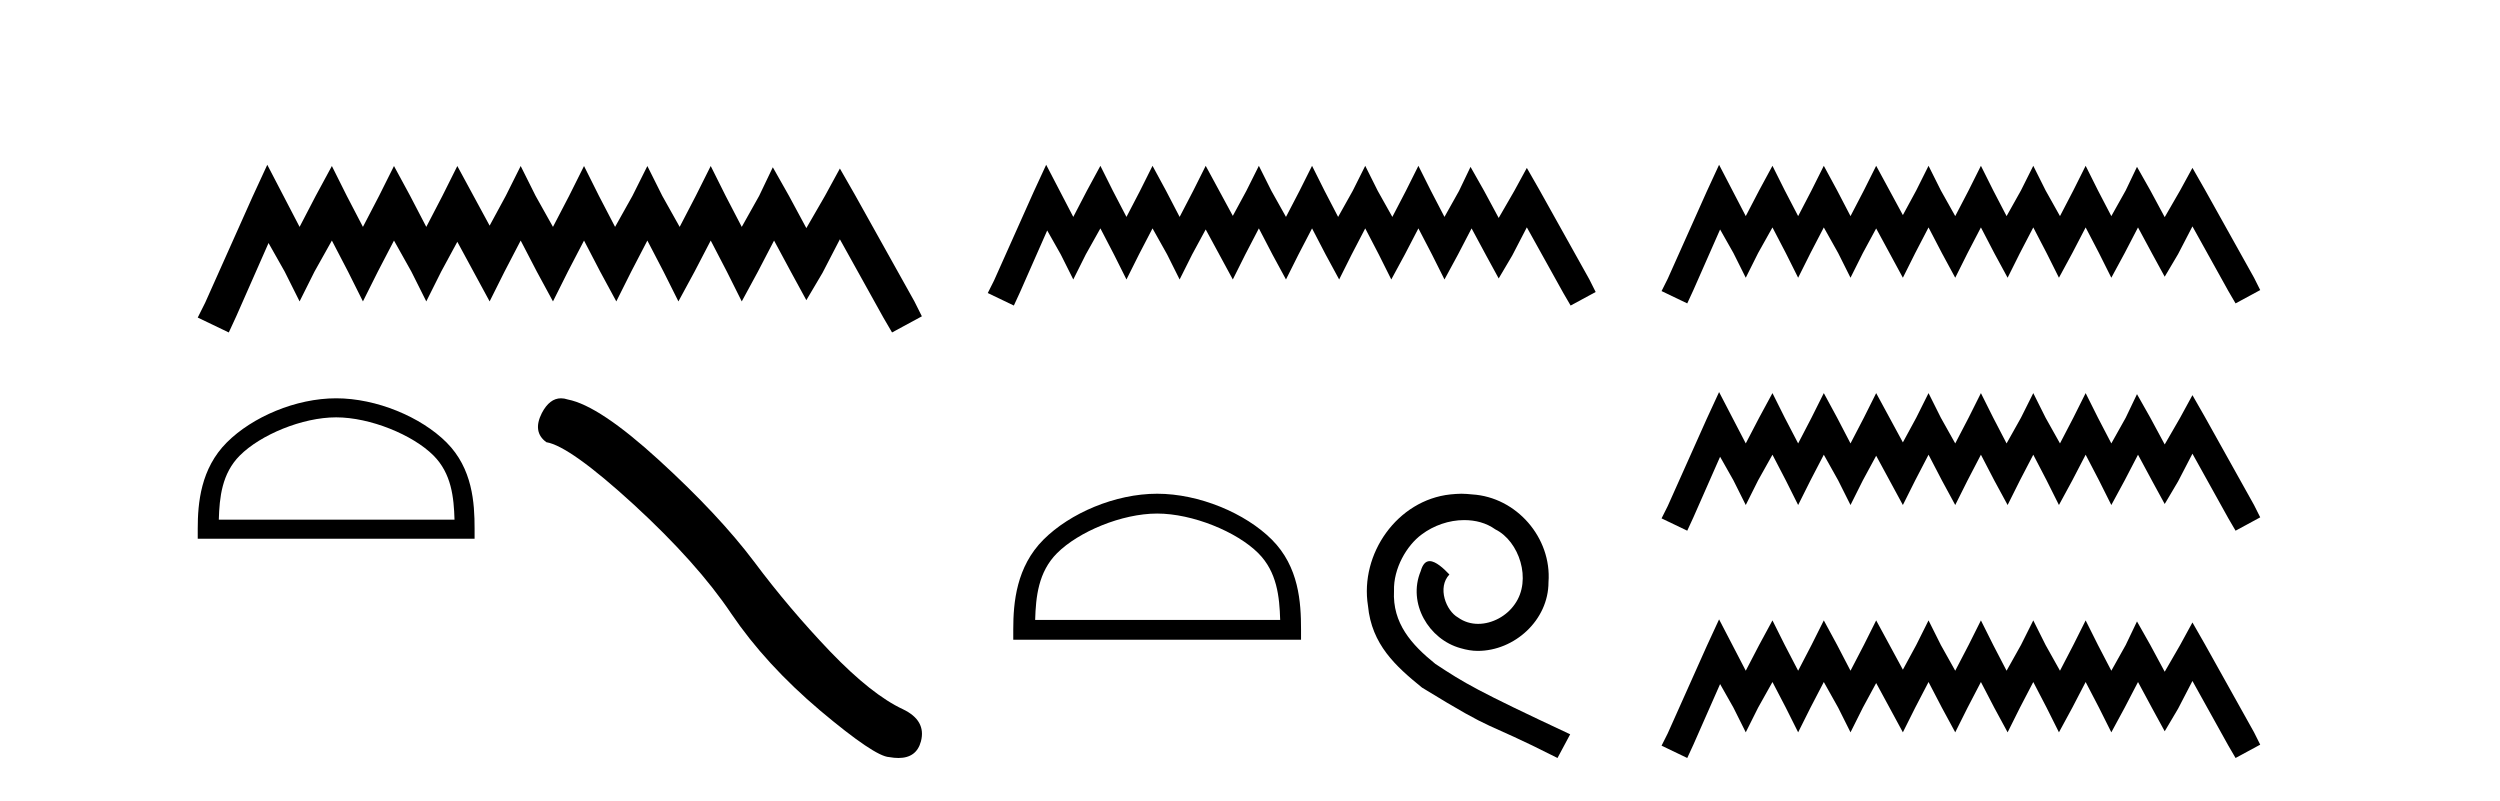
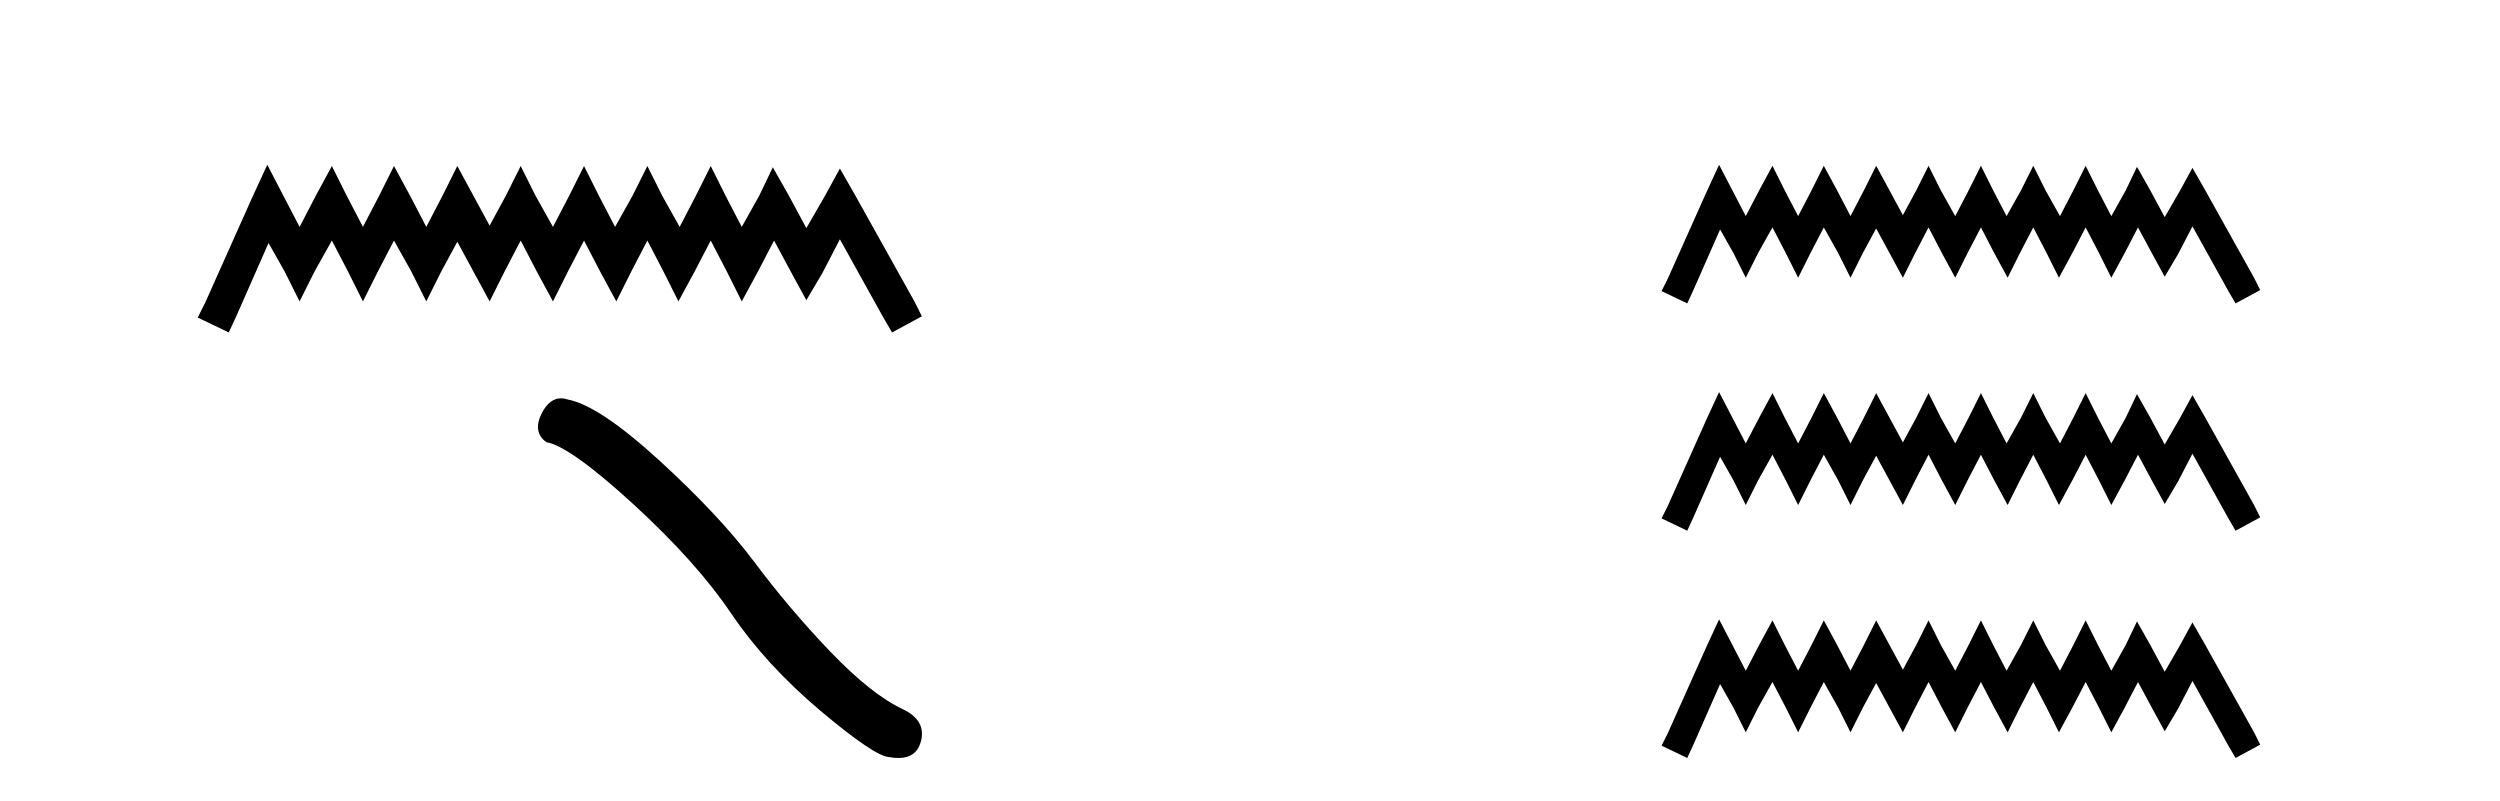
<svg xmlns="http://www.w3.org/2000/svg" width="128.0" height="41.0">
  <path d="M 13.685 8.437 L 12.922 10.09 L 10.506 15.496 L 10.124 16.259 L 11.714 17.022 L 12.096 16.195 L 13.749 12.443 L 14.576 13.906 L 15.339 15.432 L 16.102 13.906 L 16.992 12.316 L 17.819 13.906 L 18.582 15.432 L 19.345 13.906 L 20.172 12.316 L 21.062 13.906 L 21.826 15.432 L 22.589 13.906 L 23.415 12.38 L 24.242 13.906 L 25.069 15.432 L 25.832 13.906 L 26.659 12.316 L 27.485 13.906 L 28.312 15.432 L 29.075 13.906 L 29.902 12.316 L 30.729 13.906 L 31.555 15.432 L 32.319 13.906 L 33.145 12.316 L 33.972 13.906 L 34.735 15.432 L 35.562 13.906 L 36.389 12.316 L 37.215 13.906 L 37.978 15.432 L 38.805 13.906 L 39.632 12.316 L 40.522 13.97 L 41.285 15.369 L 42.112 13.97 L 43.002 12.252 L 45.228 16.259 L 45.673 17.022 L 47.2 16.195 L 46.818 15.432 L 43.766 9.963 L 43.002 8.628 L 42.239 10.027 L 41.285 11.68 L 40.395 10.027 L 39.568 8.564 L 38.869 10.027 L 37.978 11.617 L 37.152 10.027 L 36.389 8.5 L 35.625 10.027 L 34.799 11.617 L 33.908 10.027 L 33.145 8.5 L 32.382 10.027 L 31.492 11.617 L 30.665 10.027 L 29.902 8.5 L 29.139 10.027 L 28.312 11.617 L 27.422 10.027 L 26.659 8.5 L 25.896 10.027 L 25.069 11.553 L 24.242 10.027 L 23.415 8.5 L 22.652 10.027 L 21.826 11.617 L 20.999 10.027 L 20.172 8.5 L 19.409 10.027 L 18.582 11.617 L 17.755 10.027 L 16.992 8.5 L 16.166 10.027 L 15.339 11.617 L 14.512 10.027 L 13.685 8.437 Z" style="fill:#000000;stroke:none" />
-   <path d="M 17.211 21.368 C 18.955 21.368 21.137 22.264 22.193 23.32 C 23.117 24.244 23.238 25.469 23.271 26.607 L 11.203 26.607 C 11.237 25.469 11.357 24.244 12.281 23.32 C 13.337 22.264 15.468 21.368 17.211 21.368 ZM 17.211 20.393 C 15.143 20.393 12.918 21.348 11.614 22.652 C 10.276 23.99 10.124 25.751 10.124 27.069 L 10.124 27.582 L 24.299 27.582 L 24.299 27.069 C 24.299 25.751 24.198 23.99 22.861 22.652 C 21.556 21.348 19.28 20.393 17.211 20.393 Z" style="fill:#000000;stroke:none" />
  <path d="M 28.723 20.393 Q 28.139 20.393 27.744 21.145 Q 27.251 22.115 27.974 22.641 Q 29.174 22.838 32.444 25.829 Q 35.698 28.82 37.44 31.417 Q 39.198 34.013 41.992 36.38 Q 44.786 38.73 45.525 38.763 Q 45.781 38.809 45.999 38.809 Q 46.926 38.809 47.152 37.957 Q 47.432 36.889 46.232 36.314 Q 44.638 35.574 42.518 33.372 Q 40.398 31.154 38.607 28.754 Q 36.799 26.355 33.742 23.561 Q 30.685 20.767 29.075 20.455 Q 28.891 20.393 28.723 20.393 Z" style="fill:#000000;stroke:none" />
-   <path d="M 53.564 8.437 L 52.923 9.825 L 50.895 14.363 L 50.574 15.003 L 51.909 15.644 L 52.229 14.95 L 53.617 11.8 L 54.311 13.028 L 54.952 14.309 L 55.592 13.028 L 56.34 11.693 L 57.034 13.028 L 57.675 14.309 L 58.315 13.028 L 59.009 11.693 L 59.757 13.028 L 60.397 14.309 L 61.038 13.028 L 61.732 11.747 L 62.426 13.028 L 63.12 14.309 L 63.76 13.028 L 64.454 11.693 L 65.148 13.028 L 65.842 14.309 L 66.483 13.028 L 67.177 11.693 L 67.871 13.028 L 68.565 14.309 L 69.206 13.028 L 69.9 11.693 L 70.594 13.028 L 71.234 14.309 L 71.928 13.028 L 72.622 11.693 L 73.316 13.028 L 73.957 14.309 L 74.651 13.028 L 75.345 11.693 L 76.092 13.081 L 76.733 14.256 L 77.427 13.081 L 78.174 11.64 L 80.043 15.003 L 80.416 15.644 L 81.698 14.95 L 81.377 14.309 L 78.815 9.718 L 78.174 8.597 L 77.534 9.771 L 76.733 11.159 L 75.985 9.771 L 75.291 8.544 L 74.704 9.771 L 73.957 11.106 L 73.263 9.771 L 72.622 8.49 L 71.982 9.771 L 71.288 11.106 L 70.54 9.771 L 69.9 8.49 L 69.259 9.771 L 68.512 11.106 L 67.818 9.771 L 67.177 8.49 L 66.536 9.771 L 65.842 11.106 L 65.095 9.771 L 64.454 8.49 L 63.814 9.771 L 63.12 11.053 L 62.426 9.771 L 61.732 8.49 L 61.091 9.771 L 60.397 11.106 L 59.703 9.771 L 59.009 8.49 L 58.369 9.771 L 57.675 11.106 L 56.98 9.771 L 56.34 8.49 L 55.646 9.771 L 54.952 11.106 L 54.258 9.771 L 53.564 8.437 Z" style="fill:#000000;stroke:none" />
-   <path d="M 59.246 26.294 C 61.058 26.294 63.327 27.225 64.424 28.322 C 65.385 29.283 65.51 30.556 65.545 31.739 L 53 31.739 C 53.035 30.556 53.161 29.283 54.121 28.322 C 55.219 27.225 57.434 26.294 59.246 26.294 ZM 59.246 25.279 C 57.096 25.279 54.783 26.273 53.427 27.628 C 52.037 29.019 51.879 30.85 51.879 32.22 L 51.879 32.753 L 66.613 32.753 L 66.613 32.22 C 66.613 30.85 66.509 29.019 65.118 27.628 C 63.763 26.273 61.396 25.279 59.246 25.279 Z" style="fill:#000000;stroke:none" />
-   <path d="M 74.824 25.279 C 74.636 25.279 74.448 25.297 74.26 25.314 C 71.544 25.604 69.614 28.354 70.041 31.019 C 70.229 33.001 71.459 34.111 72.808 35.205 C 76.823 37.665 75.695 36.759 79.744 38.809 L 80.393 37.596 C 75.576 35.341 74.995 34.983 73.491 33.992 C 72.261 33.001 71.288 31.908 71.373 30.251 C 71.339 29.106 72.022 27.927 72.791 27.364 C 73.406 26.902 74.192 26.629 74.961 26.629 C 75.541 26.629 76.088 26.766 76.566 27.107 C 77.779 27.705 78.446 29.687 77.557 30.934 C 77.147 31.532 76.413 31.942 75.678 31.942 C 75.319 31.942 74.961 31.839 74.653 31.617 C 74.038 31.276 73.577 30.08 74.209 29.414 C 73.919 29.106 73.509 28.73 73.201 28.73 C 72.996 28.73 72.842 28.884 72.74 29.243 C 72.056 30.883 73.15 32.745 74.79 33.189 C 75.08 33.274 75.371 33.326 75.661 33.326 C 77.54 33.326 79.283 31.754 79.283 29.807 C 79.453 27.534 77.643 25.45 75.371 25.314 C 75.2 25.297 75.012 25.279 74.824 25.279 Z" style="fill:#000000;stroke:none" />
  <path d="M 88.017 8.437 L 87.386 9.804 L 85.388 14.272 L 85.072 14.903 L 86.387 15.534 L 86.702 14.851 L 88.069 11.749 L 88.753 12.958 L 89.383 14.22 L 90.014 12.958 L 90.75 11.644 L 91.434 12.958 L 92.065 14.22 L 92.696 12.958 L 93.379 11.644 L 94.115 12.958 L 94.746 14.22 L 95.377 12.958 L 96.06 11.696 L 96.744 12.958 L 97.427 14.22 L 98.058 12.958 L 98.741 11.644 L 99.425 12.958 L 100.108 14.22 L 100.739 12.958 L 101.423 11.644 L 102.106 12.958 L 102.79 14.22 L 103.42 12.958 L 104.104 11.644 L 104.787 12.958 L 105.418 14.22 L 106.102 12.958 L 106.785 11.644 L 107.469 12.958 L 108.1 14.22 L 108.783 12.958 L 109.466 11.644 L 110.202 13.011 L 110.833 14.167 L 111.517 13.011 L 112.253 11.591 L 114.093 14.903 L 114.461 15.534 L 115.723 14.851 L 115.407 14.22 L 112.884 9.699 L 112.253 8.595 L 111.622 9.751 L 110.833 11.118 L 110.097 9.751 L 109.414 8.542 L 108.836 9.751 L 108.1 11.065 L 107.416 9.751 L 106.785 8.489 L 106.154 9.751 L 105.471 11.065 L 104.735 9.751 L 104.104 8.489 L 103.473 9.751 L 102.737 11.065 L 102.054 9.751 L 101.423 8.489 L 100.792 9.751 L 100.108 11.065 L 99.372 9.751 L 98.741 8.489 L 98.111 9.751 L 97.427 11.013 L 96.744 9.751 L 96.06 8.489 L 95.429 9.751 L 94.746 11.065 L 94.062 9.751 L 93.379 8.489 L 92.748 9.751 L 92.065 11.065 L 91.381 9.751 L 90.75 8.489 L 90.067 9.751 L 89.383 11.065 L 88.7 9.751 L 88.017 8.437 ZM 88.017 20.074 L 87.386 21.441 L 85.388 25.91 L 85.072 26.541 L 86.387 27.172 L 86.702 26.488 L 88.069 23.386 L 88.753 24.596 L 89.383 25.857 L 90.014 24.596 L 90.75 23.281 L 91.434 24.596 L 92.065 25.857 L 92.696 24.596 L 93.379 23.281 L 94.115 24.596 L 94.746 25.857 L 95.377 24.596 L 96.06 23.334 L 96.744 24.596 L 97.427 25.857 L 98.058 24.596 L 98.741 23.281 L 99.425 24.596 L 100.108 25.857 L 100.739 24.596 L 101.423 23.281 L 102.106 24.596 L 102.79 25.857 L 103.42 24.596 L 104.104 23.281 L 104.787 24.596 L 105.418 25.857 L 106.102 24.596 L 106.785 23.281 L 107.469 24.596 L 108.1 25.857 L 108.783 24.596 L 109.466 23.281 L 110.202 24.648 L 110.833 25.805 L 111.517 24.648 L 112.253 23.229 L 114.093 26.541 L 114.461 27.172 L 115.723 26.488 L 115.407 25.857 L 112.884 21.336 L 112.253 20.232 L 111.622 21.389 L 110.833 22.756 L 110.097 21.389 L 109.414 20.18 L 108.836 21.389 L 108.1 22.703 L 107.416 21.389 L 106.785 20.127 L 106.154 21.389 L 105.471 22.703 L 104.735 21.389 L 104.104 20.127 L 103.473 21.389 L 102.737 22.703 L 102.054 21.389 L 101.423 20.127 L 100.792 21.389 L 100.108 22.703 L 99.372 21.389 L 98.741 20.127 L 98.111 21.389 L 97.427 22.65 L 96.744 21.389 L 96.06 20.127 L 95.429 21.389 L 94.746 22.703 L 94.062 21.389 L 93.379 20.127 L 92.748 21.389 L 92.065 22.703 L 91.381 21.389 L 90.75 20.127 L 90.067 21.389 L 89.383 22.703 L 88.7 21.389 L 88.017 20.074 ZM 88.017 31.712 L 87.386 33.079 L 85.388 37.548 L 85.072 38.178 L 86.387 38.809 L 86.702 38.126 L 88.069 35.024 L 88.753 36.233 L 89.383 37.495 L 90.014 36.233 L 90.75 34.919 L 91.434 36.233 L 92.065 37.495 L 92.696 36.233 L 93.379 34.919 L 94.115 36.233 L 94.746 37.495 L 95.377 36.233 L 96.06 34.971 L 96.744 36.233 L 97.427 37.495 L 98.058 36.233 L 98.741 34.919 L 99.425 36.233 L 100.108 37.495 L 100.739 36.233 L 101.423 34.919 L 102.106 36.233 L 102.79 37.495 L 103.42 36.233 L 104.104 34.919 L 104.787 36.233 L 105.418 37.495 L 106.102 36.233 L 106.785 34.919 L 107.469 36.233 L 108.1 37.495 L 108.783 36.233 L 109.466 34.919 L 110.202 36.286 L 110.833 37.442 L 111.517 36.286 L 112.253 34.866 L 114.093 38.178 L 114.461 38.809 L 115.723 38.126 L 115.407 37.495 L 112.884 32.974 L 112.253 31.87 L 111.622 33.026 L 110.833 34.393 L 110.097 33.026 L 109.414 31.817 L 108.836 33.026 L 108.1 34.341 L 107.416 33.026 L 106.785 31.764 L 106.154 33.026 L 105.471 34.341 L 104.735 33.026 L 104.104 31.764 L 103.473 33.026 L 102.737 34.341 L 102.054 33.026 L 101.423 31.764 L 100.792 33.026 L 100.108 34.341 L 99.372 33.026 L 98.741 31.764 L 98.111 33.026 L 97.427 34.288 L 96.744 33.026 L 96.06 31.764 L 95.429 33.026 L 94.746 34.341 L 94.062 33.026 L 93.379 31.764 L 92.748 33.026 L 92.065 34.341 L 91.381 33.026 L 90.75 31.764 L 90.067 33.026 L 89.383 34.341 L 88.7 33.026 L 88.017 31.712 Z" style="fill:#000000;stroke:none" />
</svg>